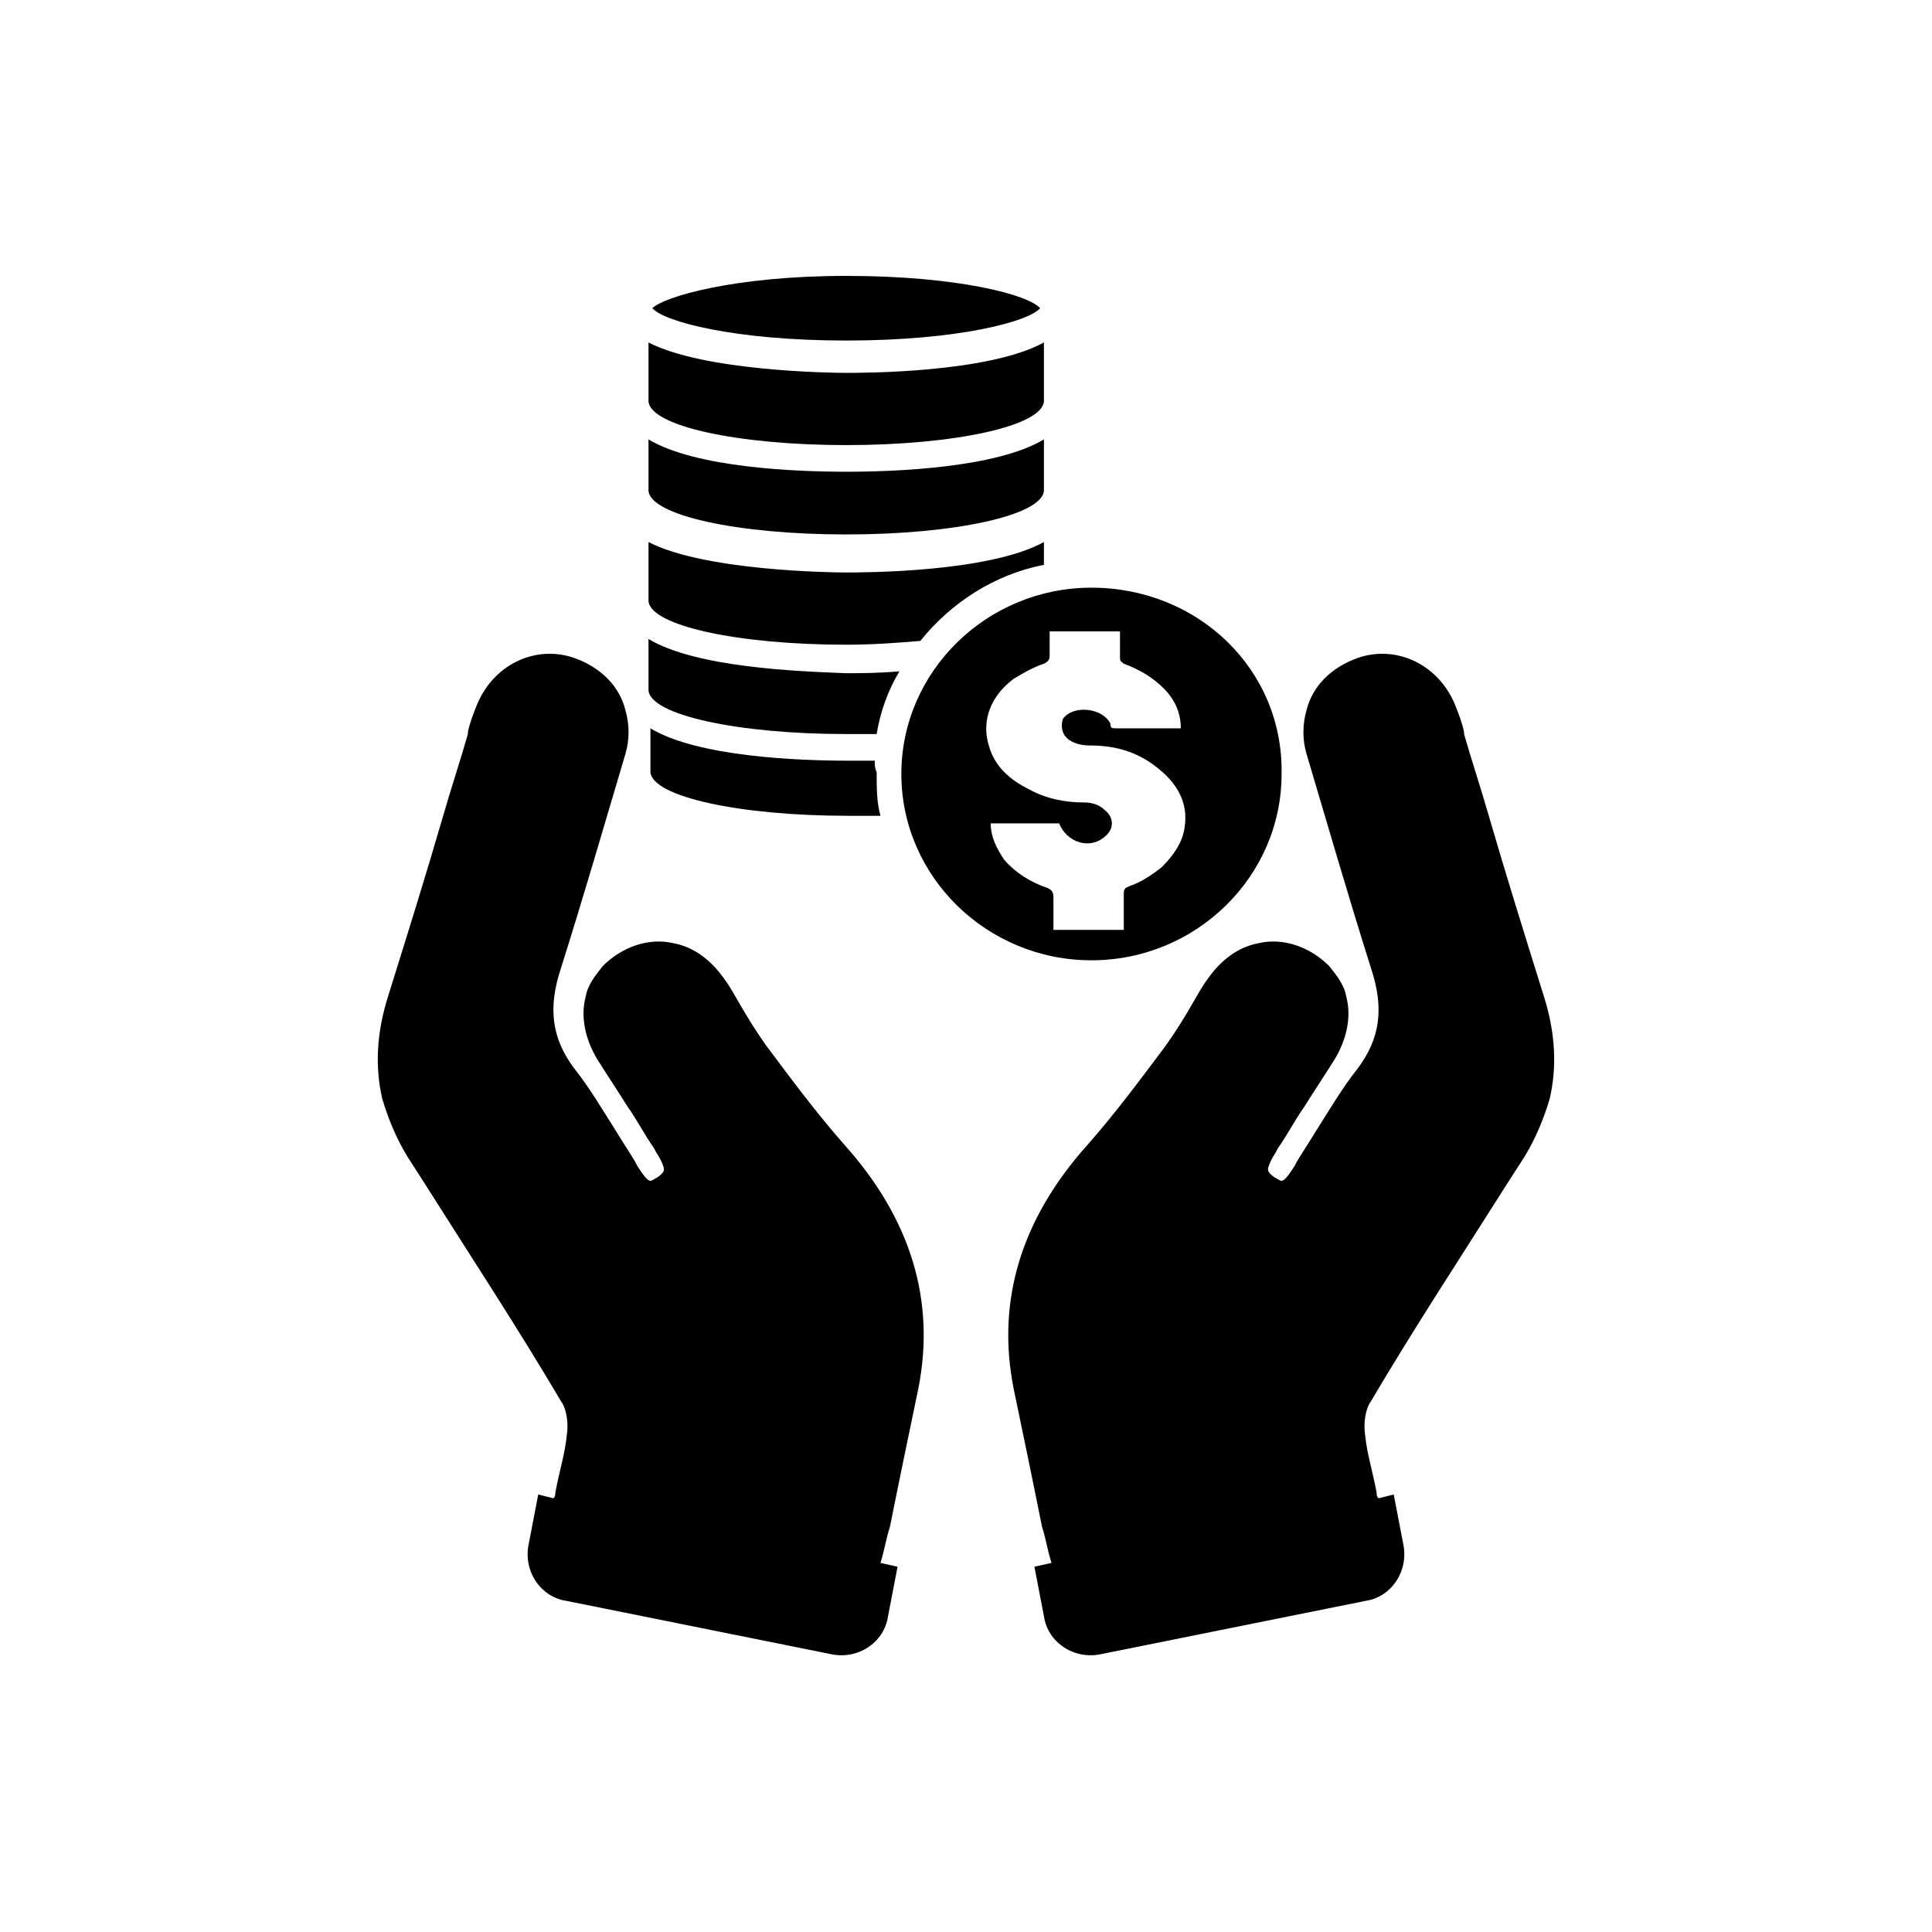
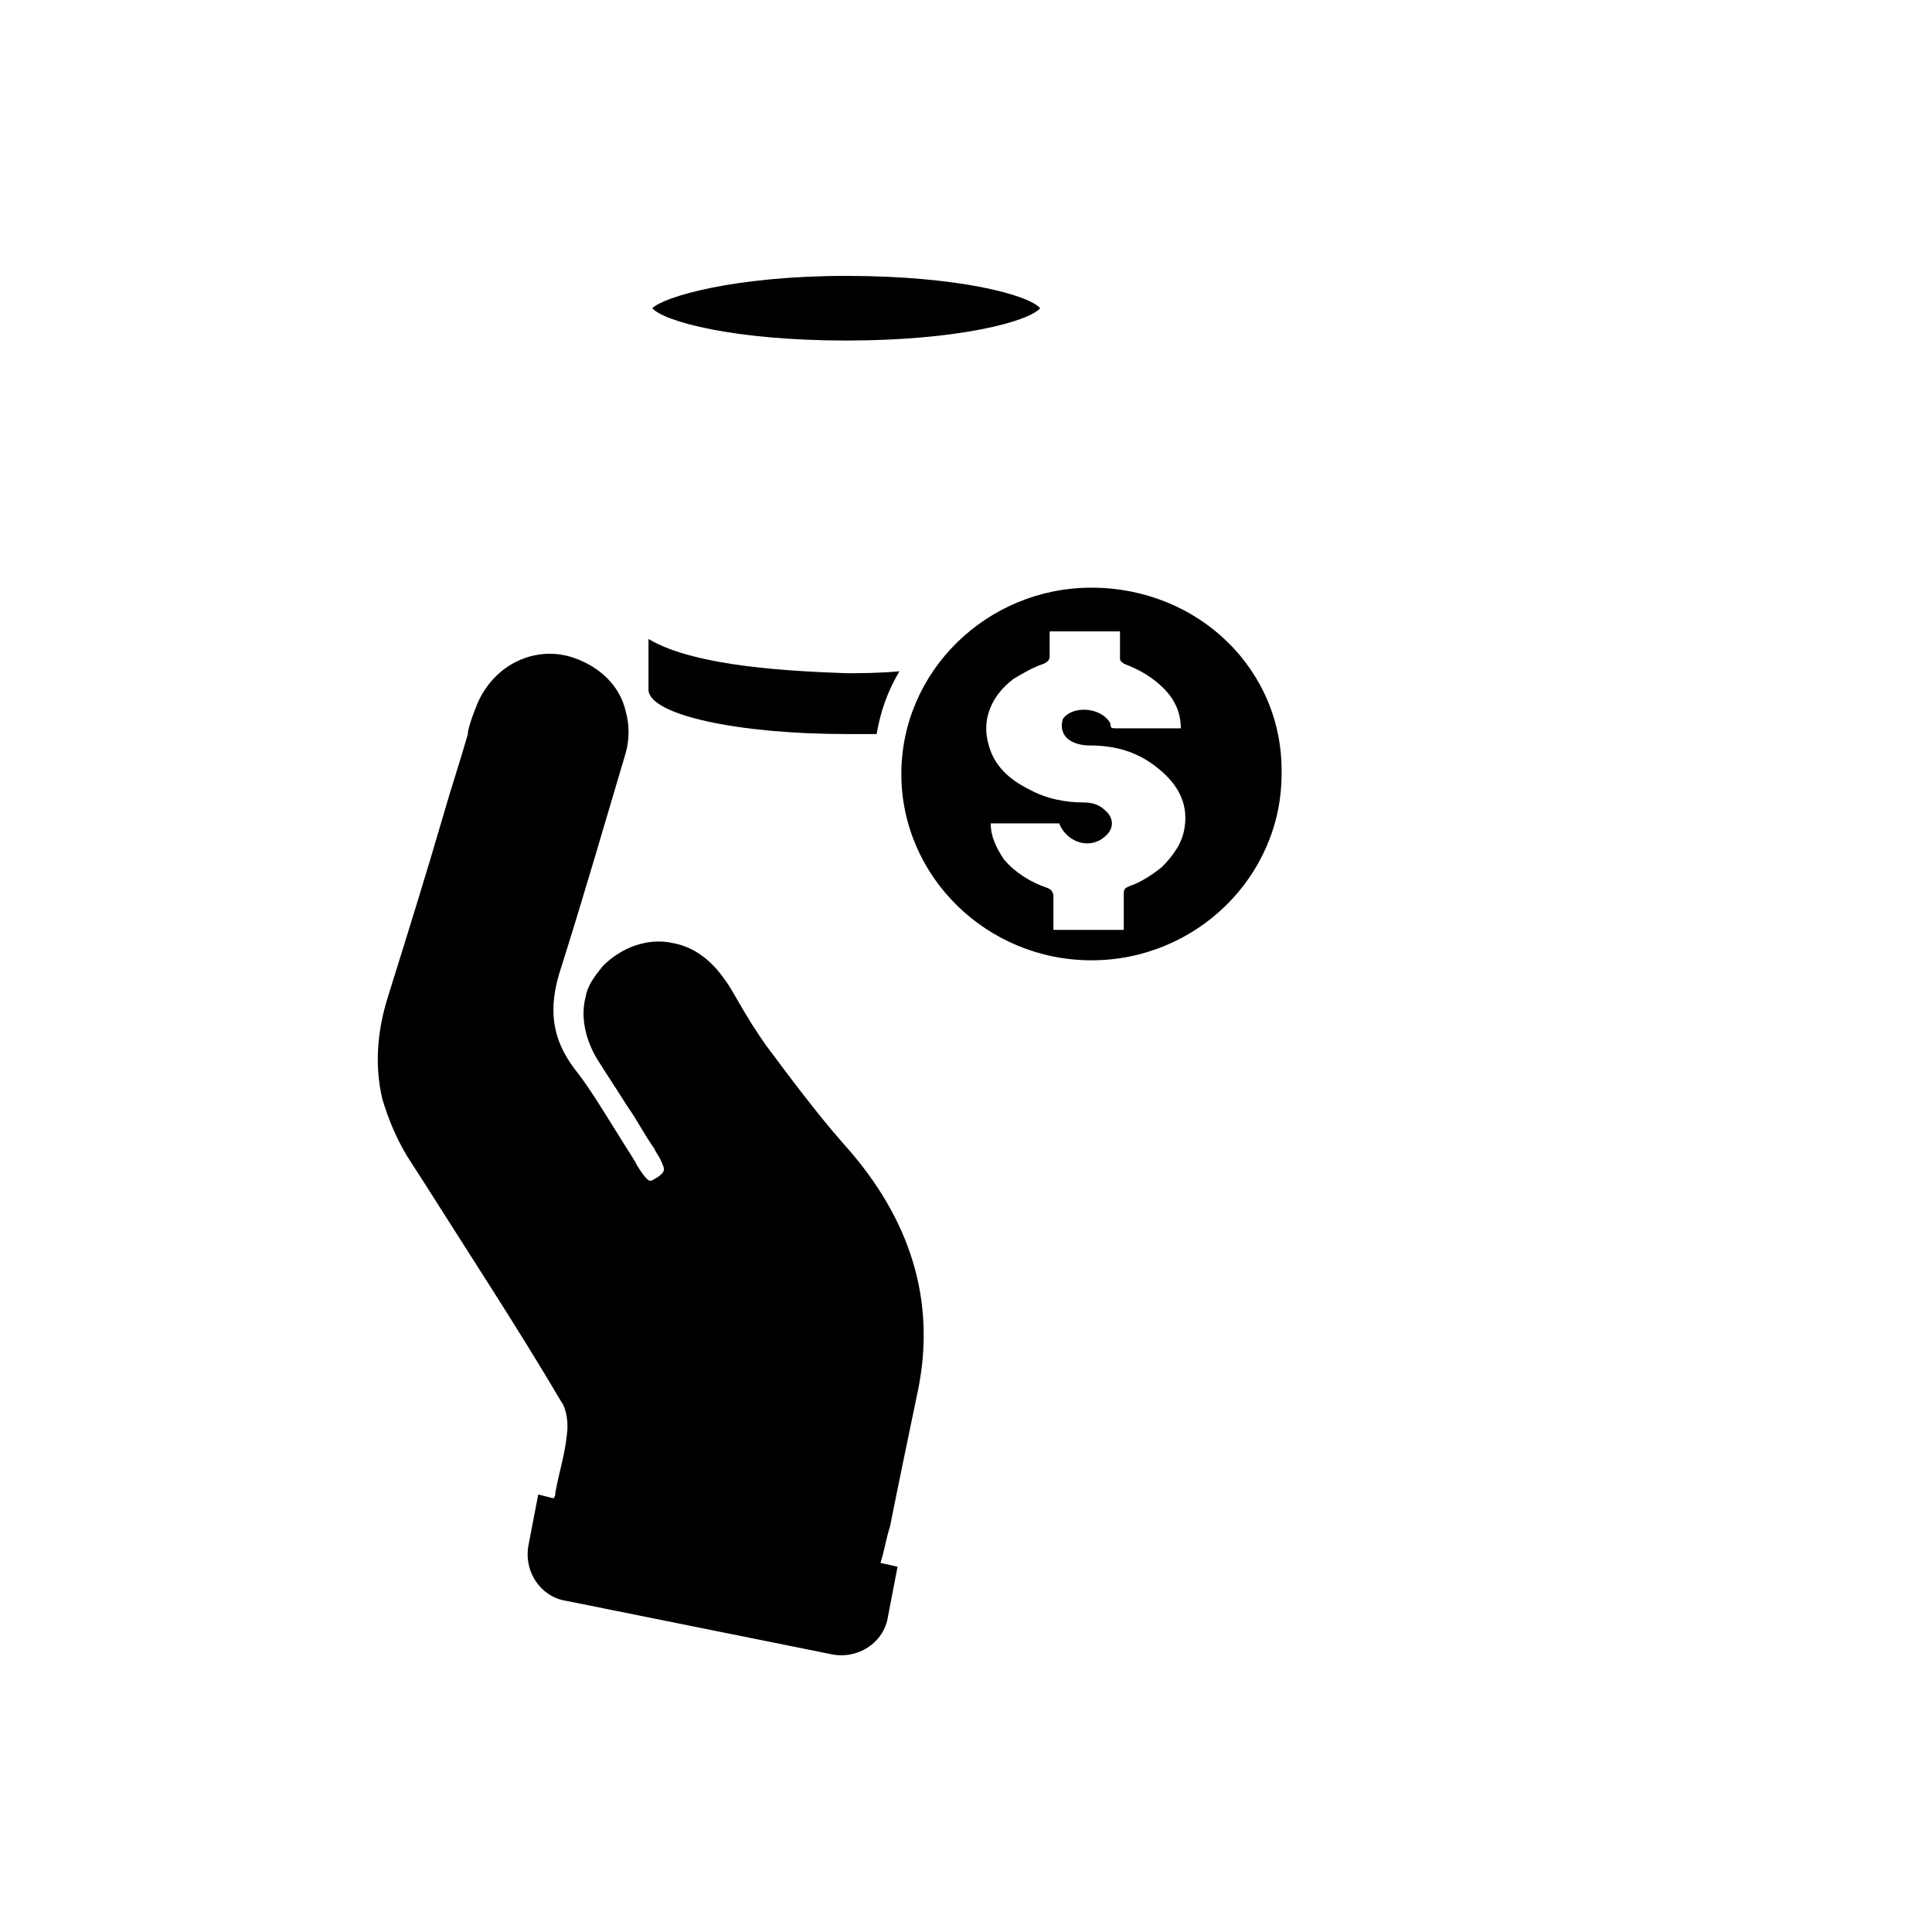
<svg xmlns="http://www.w3.org/2000/svg" fill="#000000" width="800px" height="800px" version="1.1" viewBox="144 144 512 512">
  <g>
    <path d="m387.4 511.84c4.535-23.176-2.016-44.84-19.648-64.488-7.559-8.566-14.609-18.137-20.656-26.199-2.519-3.527-5.039-7.559-7.055-11.082-1.512-2.519-2.519-4.535-4.031-6.551-3.527-5.039-8.062-8.566-13.602-9.574-6.551-1.512-13.602 1.008-18.641 6.047-2.016 2.519-4.031 5.039-4.535 8.062-1.512 5.543 0 11.586 3.023 16.625 2.519 4.031 5.543 8.566 8.062 12.594 2.519 3.527 4.535 7.559 7.055 11.082l0.504 1.008c1.008 1.512 1.512 2.519 2.016 4.031 0 0.504 0.504 1.008-1.512 2.519-1.008 0.504-1.512 1.008-2.016 1.008-1.008 0-2.519-2.519-3.527-4.031l-0.504-1.008c-1.512-2.519-3.527-5.543-5.039-8.062-3.527-5.543-7.055-11.586-11.082-16.625-6.047-8.062-7.055-16.121-3.527-26.703 6.047-19.145 11.586-38.289 17.129-56.93 1.008-3.527 1.008-7.559 0-11.082-1.512-6.551-6.551-11.586-13.602-14.105-10.078-3.527-21.16 1.512-25.695 12.09-1.008 2.519-2.016 5.039-2.519 7.559v0.504c-2.016 7.055-4.535 14.609-6.551 21.664-4.535 15.617-9.574 31.738-14.609 47.863-3.023 9.574-3.527 18.641-1.512 27.207 1.512 5.039 3.527 10.078 6.551 15.113l4.535 7.055c12.09 19.145 24.688 38.289 36.273 57.938 1.512 2.016 2.016 6.047 1.512 9.07-0.504 5.039-2.016 9.574-3.023 15.113 0 0.504 0 1.008-0.504 1.512l-4.031-1.008-2.519 13.098c-1.512 7.055 3.023 14.105 10.078 15.113l70.031 14.105c7.055 1.512 14.105-3.023 15.113-10.078l2.519-13.098-4.535-1.008c1.008-3.023 1.512-6.551 2.519-9.574 2.516-12.59 5.035-24.68 7.555-36.773z" />
-     <path d="m412.59 511.84c-4.535-23.176 2.016-44.84 19.648-64.488 7.559-8.566 14.609-18.137 20.656-26.199 2.519-3.527 5.039-7.559 7.055-11.082 1.512-2.519 2.519-4.535 4.031-6.551 3.527-5.039 8.062-8.566 13.602-9.574 6.551-1.512 13.602 1.008 18.641 6.047 2.016 2.519 4.031 5.039 4.535 8.062 1.512 5.543 0 11.586-3.023 16.625-2.519 4.031-5.543 8.566-8.062 12.594-2.519 3.527-4.535 7.559-7.055 11.082l-0.504 1.008c-1.008 1.512-1.512 2.519-2.016 4.031 0 0.504-0.504 1.008 1.512 2.519 1.008 0.504 1.512 1.008 2.016 1.008 1.008 0 2.519-2.519 3.527-4.031l0.504-1.008c1.512-2.519 3.527-5.543 5.039-8.062 3.527-5.543 7.055-11.586 11.082-16.625 6.047-8.062 7.055-16.121 3.527-26.703-6.047-19.145-11.586-38.289-17.129-56.93-1.008-3.527-1.008-7.559 0-11.082 1.512-6.551 6.551-11.586 13.602-14.105 10.078-3.527 21.16 1.512 25.695 12.09 1.008 2.519 2.016 5.039 2.519 7.559v0.504c2.016 7.055 4.535 14.609 6.551 21.664 4.535 15.617 9.574 31.738 14.609 47.863 3.023 9.574 3.527 18.641 1.512 27.207-1.512 5.039-3.527 10.078-6.551 15.113l-4.535 7.055c-12.09 19.145-24.688 38.289-36.273 57.938-1.512 2.016-2.016 6.047-1.512 9.07 0.504 5.039 2.016 9.574 3.023 15.113 0 0.504 0 1.008 0.504 1.512l4.031-1.008 2.519 13.098c1.512 7.055-3.023 14.105-10.078 15.113l-70.031 14.105c-7.055 1.512-14.105-3.023-15.113-10.078l-2.519-13.098 4.535-1.008c-1.008-3.023-1.512-6.551-2.519-9.574-2.516-12.59-5.035-24.68-7.555-36.773z" />
-     <path d="m315.86 274.05c0.504 6.551 23.68 11.586 52.395 11.586 28.719 0 51.891-5.039 52.395-11.586v-0.504-13.098c-12.594 7.559-39.297 8.566-52.395 8.566-13.098 0-39.801-1.008-52.395-8.566v13.098 0.504z" />
-     <path d="m315.86 303.27c0.504 6.551 23.68 11.586 52.395 11.586 7.055 0 13.602-0.504 19.648-1.008 8.062-10.078 19.648-17.633 32.746-20.152v-6.047c-14.609 8.062-47.863 8.062-52.395 8.062-4.535 0-37.785-0.504-52.395-8.062v15.113 0.508z" />
    <path d="m419.65 225.68c-3.023-3.527-21.664-8.566-51.387-8.566-29.727 0-48.367 5.543-51.387 8.566 3.023 3.527 21.664 8.566 51.387 8.566 29.723 0 48.363-5.039 51.387-8.566z" />
-     <path d="m315.86 250.37c0.504 6.551 23.68 11.586 52.395 11.586 28.719 0 51.891-5.039 52.395-11.586v-0.504-15.113c-14.609 8.062-47.863 8.062-52.395 8.062-4.535 0-37.785-0.504-52.395-8.062v15.113 0.504z" />
-     <path d="m375.82 345.59h-7.055c-13.098 0-39.801-1.008-52.395-8.566v11.082 0.504c0.504 6.551 23.68 11.586 52.395 11.586h8.566c-1.008-3.527-1.008-7.559-1.008-11.586-0.504-1.004-0.504-2.012-0.504-3.019z" />
    <path d="m433.25 299.74c-27.711 0-50.383 22.168-50.383 49.375 0 27.207 22.672 49.375 50.383 49.375s50.383-22.168 50.383-49.375c0.5-27.715-22.168-49.375-50.383-49.375zm24.688 63.477c-0.504 4.031-3.023 7.559-6.047 10.578-2.519 2.016-5.543 4.031-8.566 5.039-1.008 0.504-1.512 0.504-1.512 2.016v9.574h-18.641v-8.566c0-1.512-0.504-2.016-1.512-2.519-4.535-1.512-8.566-4.031-11.586-7.559-2.016-3.023-3.527-6.047-3.527-9.574h18.137c2.016 5.039 8.062 7.055 12.09 3.527 2.519-2.016 2.519-5.039 0-7.055-1.512-1.512-3.527-2.016-5.543-2.016-5.039 0-10.078-1.008-14.609-3.527-5.039-2.519-9.07-6.047-10.578-11.586-2.016-6.551 0.504-13.098 6.551-17.633 2.519-1.512 5.039-3.023 8.062-4.031 1.008-0.504 1.512-1.008 1.512-2.016v-6.551h18.641v7.055c0 1.008 0.504 1.008 1.008 1.512 4.031 1.512 7.559 3.527 10.578 6.551 3.023 3.023 4.535 6.551 4.535 10.578h-1.008-16.121c-1.008 0-1.512 0-1.512-1.008 0-0.504-0.504-1.008-0.504-1.008-2.519-3.527-9.574-4.031-12.09-0.504-0.508 1.52-0.508 3.535 1.004 5.047s4.031 2.016 6.047 2.016c6.551 0 12.594 1.512 18.137 6.047 5.039 4.027 8.062 9.066 7.055 15.613z" />
    <path d="m315.86 313.34v13.098 0.504c0.504 6.551 23.68 11.586 52.395 11.586h8.062c1.008-6.047 3.023-11.586 6.047-16.625-5.543 0.504-10.578 0.504-14.105 0.504-13.102-0.504-39.805-1.508-52.398-9.066z" />
  </g>
</svg>